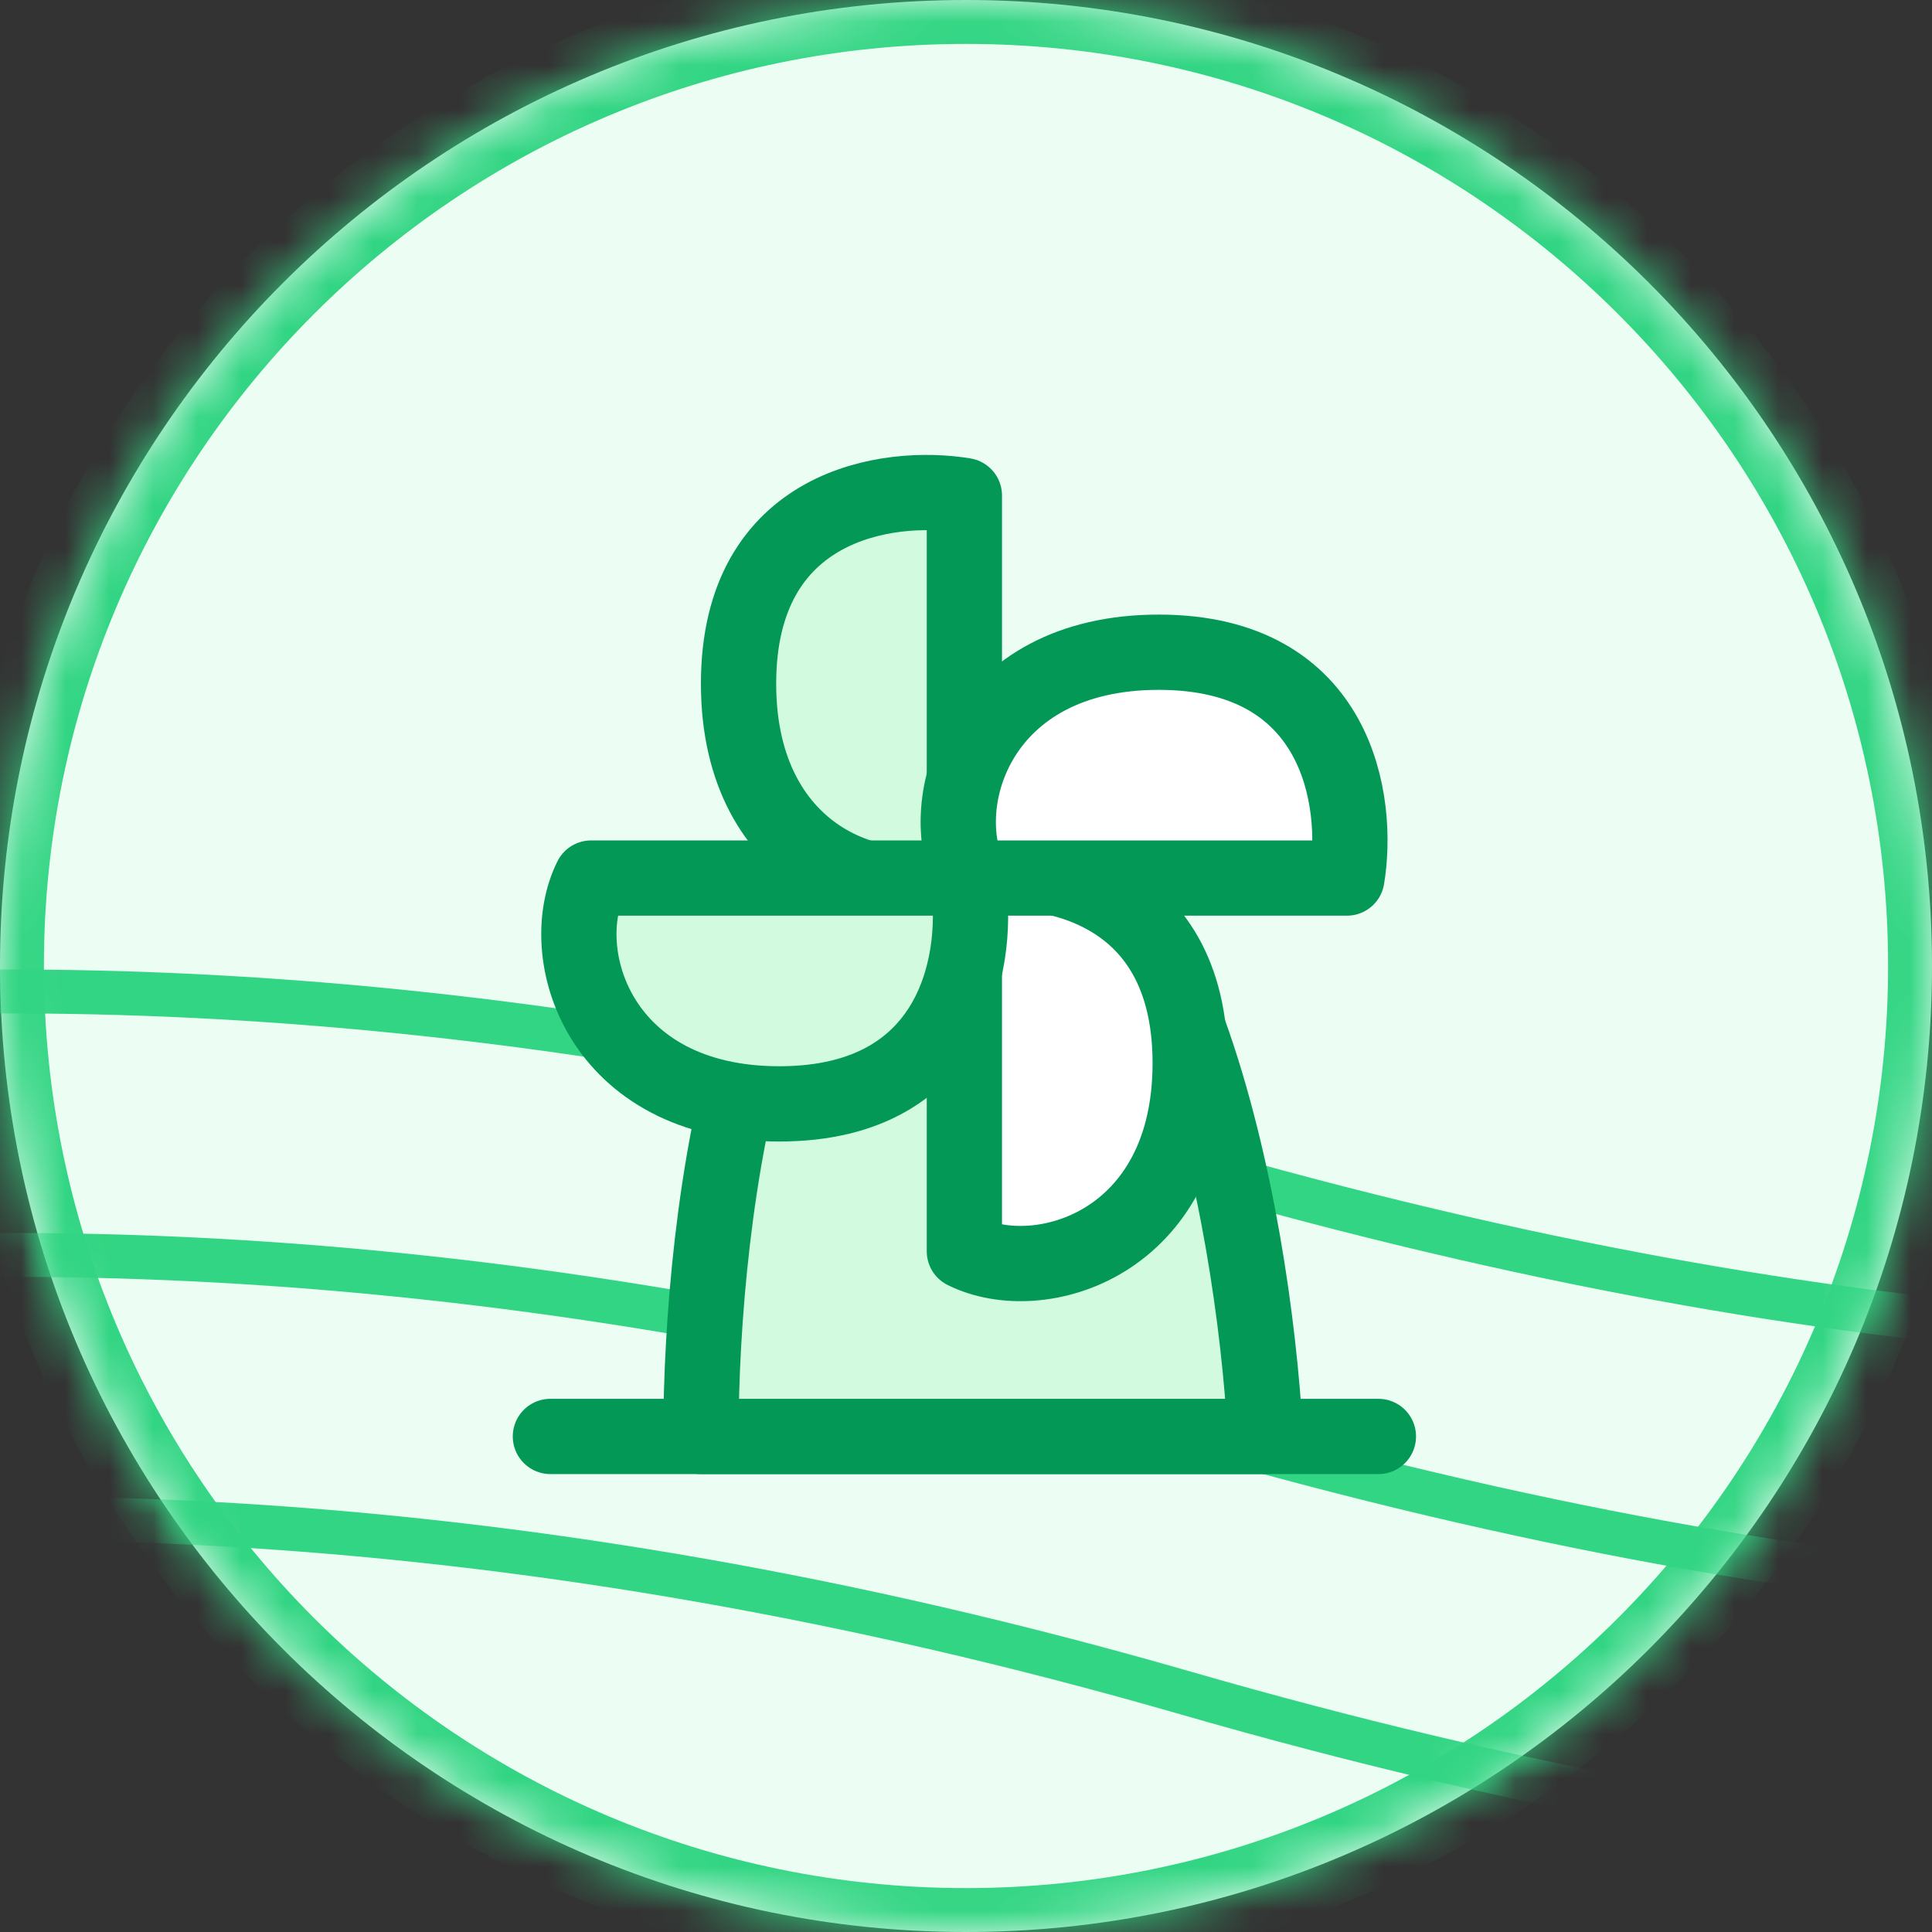
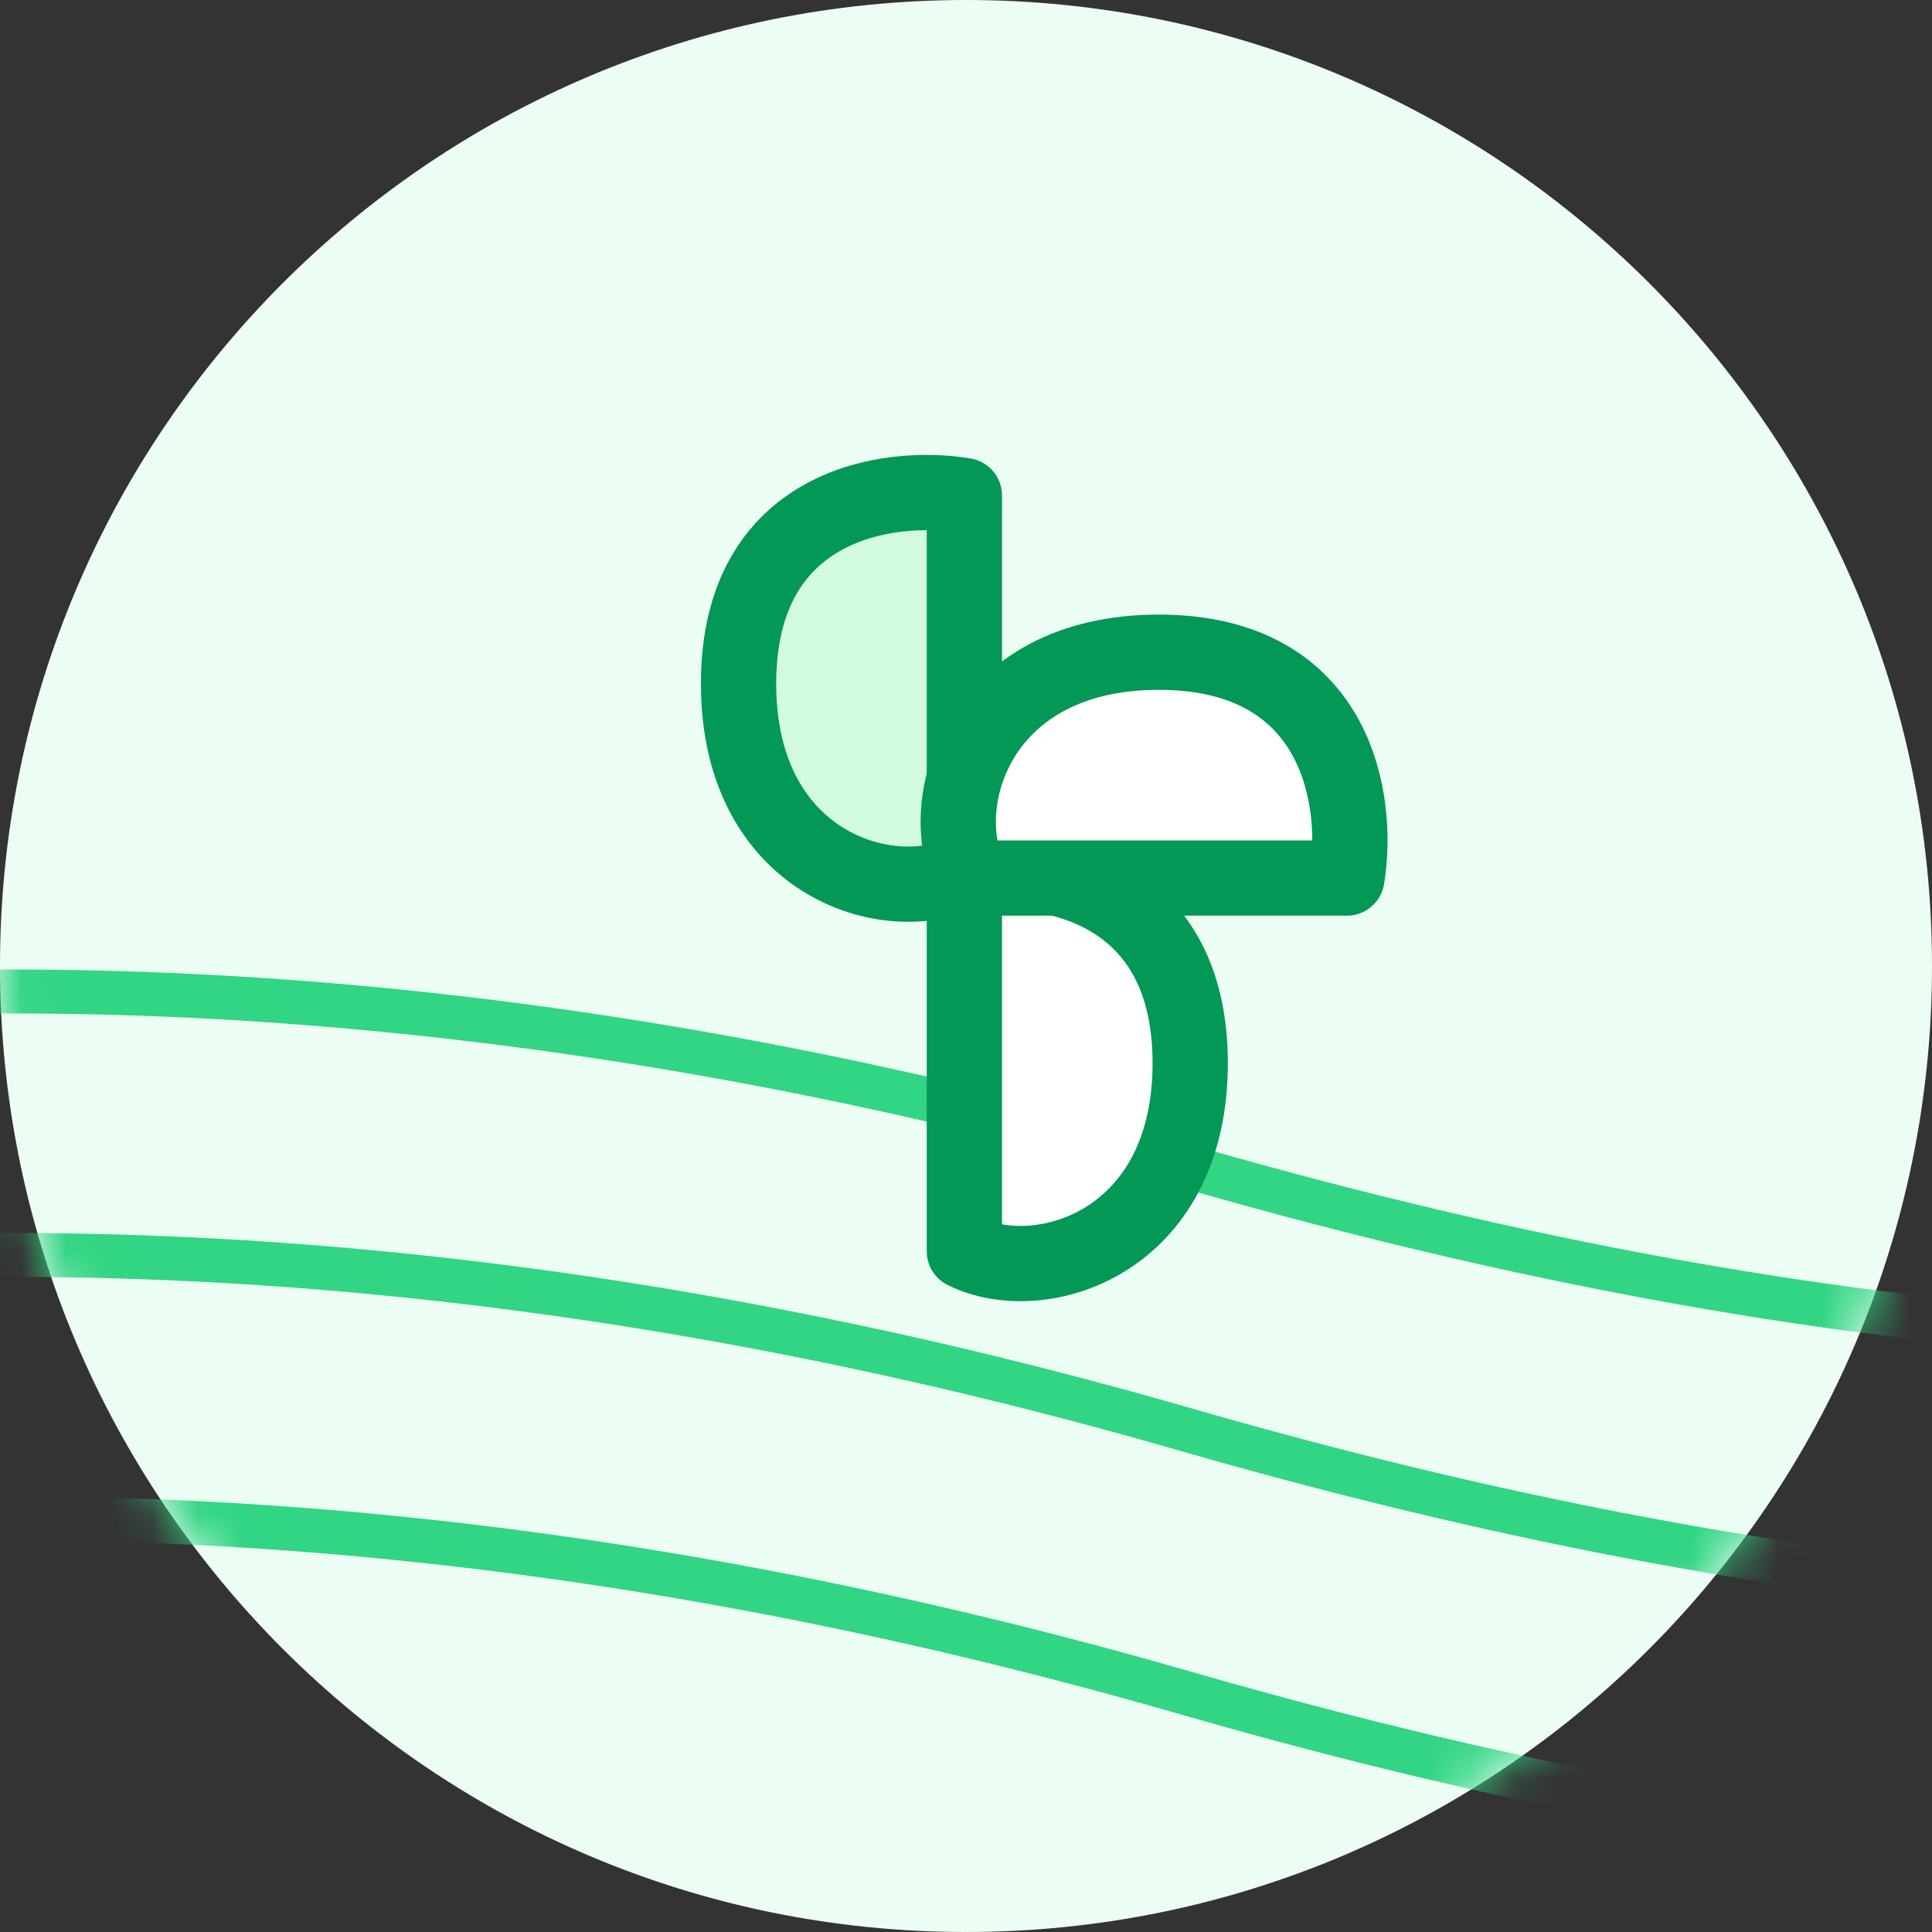
<svg xmlns="http://www.w3.org/2000/svg" width="44" height="44" viewBox="0 0 44 44" fill="none">
  <rect x="0" y="0" width="44" height="44" fill="#333333" stroke="none" />
  <mask id="path-1-inside-1_2027_17306" fill="white">
-     <path d="M0 22C0 9.85 9.85 0 22 0C34.15 0 44 9.85 44 22C44 34.15 34.15 44 22 44C9.85 44 0 34.15 0 22Z" />
-   </mask>
+     </mask>
  <path d="M0 22C0 9.85 9.85 0 22 0C34.15 0 44 9.85 44 22C44 34.15 34.15 44 22 44C9.85 44 0 34.15 0 22Z" fill="#ECFDF3" />
  <mask id="mask0_2027_17306" style="mask-type:alpha" maskUnits="userSpaceOnUse" x="0" y="0" width="44" height="44">
    <circle cx="22" cy="22" r="22" fill="#D9D9D9" />
  </mask>
  <g mask="url(#mask0_2027_17306)">
    <path d="M71.5 38.556L20 91L-23 38.556C-23 38.556 -4 29.611 27 38.556C58 47.5 71.5 38.556 71.5 38.556Z" stroke="#32D583" />
    <path d="M71.5 32.556L20 85L-23 32.556C-23 32.556 -4 23.611 27 32.556C58 41.5 71.5 32.556 71.5 32.556Z" stroke="#32D583" />
    <path d="M71.5 26.556L20 79L-23 26.556C-23 26.556 -4 17.611 27 26.556C58 35.5 71.5 26.556 71.5 26.556Z" stroke="#32D583" />
  </g>
-   <path d="M12.535 32.714H31.392H12.535Z" fill="#D1FADF" />
-   <path d="M12.535 32.714H31.392" stroke="#039855" stroke-width="1.714" stroke-linecap="round" />
-   <path d="M21.963 18.143C17.163 18.143 15.963 27.571 15.963 32.714H28.82C28.535 27.571 26.763 18.143 21.963 18.143Z" fill="#D1FADF" stroke="#039855" stroke-width="1.714" stroke-linecap="round" stroke-linejoin="round" />
+   <path d="M12.535 32.714H12.535Z" fill="#D1FADF" />
  <path d="M16.82 15.571C16.82 11.457 20.249 11 21.963 11.286V19.857C20.249 20.714 16.82 19.686 16.82 15.571Z" fill="#D1FADF" stroke="#039855" stroke-width="1.714" stroke-linecap="round" stroke-linejoin="round" />
  <path d="M27.106 24.212C27.106 20.097 23.678 19.64 21.963 19.926V28.497C23.678 29.354 27.106 28.326 27.106 24.212Z" fill="white" stroke="#039855" stroke-width="1.714" stroke-linecap="round" stroke-linejoin="round" />
  <path d="M26.389 14.854C30.503 14.854 30.96 18.283 30.675 19.997H22.103C21.246 18.283 22.275 14.854 26.389 14.854Z" fill="white" stroke="#039855" stroke-width="1.714" stroke-linecap="round" stroke-linejoin="round" />
-   <path d="M17.749 25.14C21.863 25.14 22.32 21.711 22.035 19.997H13.463C12.606 21.711 13.634 25.14 17.749 25.14Z" fill="#D1FADF" stroke="#039855" stroke-width="1.714" stroke-linecap="round" stroke-linejoin="round" />
  <path d="M-1 22C-1 9.297 9.297 -1 22 -1C34.703 -1 45 9.297 45 22H43C43 10.402 33.598 1 22 1C10.402 1 1 10.402 1 22H-1ZM45 22C45 34.703 34.703 45 22 45C9.297 45 -1 34.703 -1 22H1C1 33.598 10.402 43 22 43C33.598 43 43 33.598 43 22H45ZM22 45C9.297 45 -1 34.703 -1 22C-1 9.297 9.297 -1 22 -1V1C10.402 1 1 10.402 1 22C1 33.598 10.402 43 22 43V45ZM22 -1C34.703 -1 45 9.297 45 22C45 34.703 34.703 45 22 45V43C33.598 43 43 33.598 43 22C43 10.402 33.598 1 22 1V-1Z" fill="#32D583" mask="url(#path-1-inside-1_2027_17306)" />
</svg>